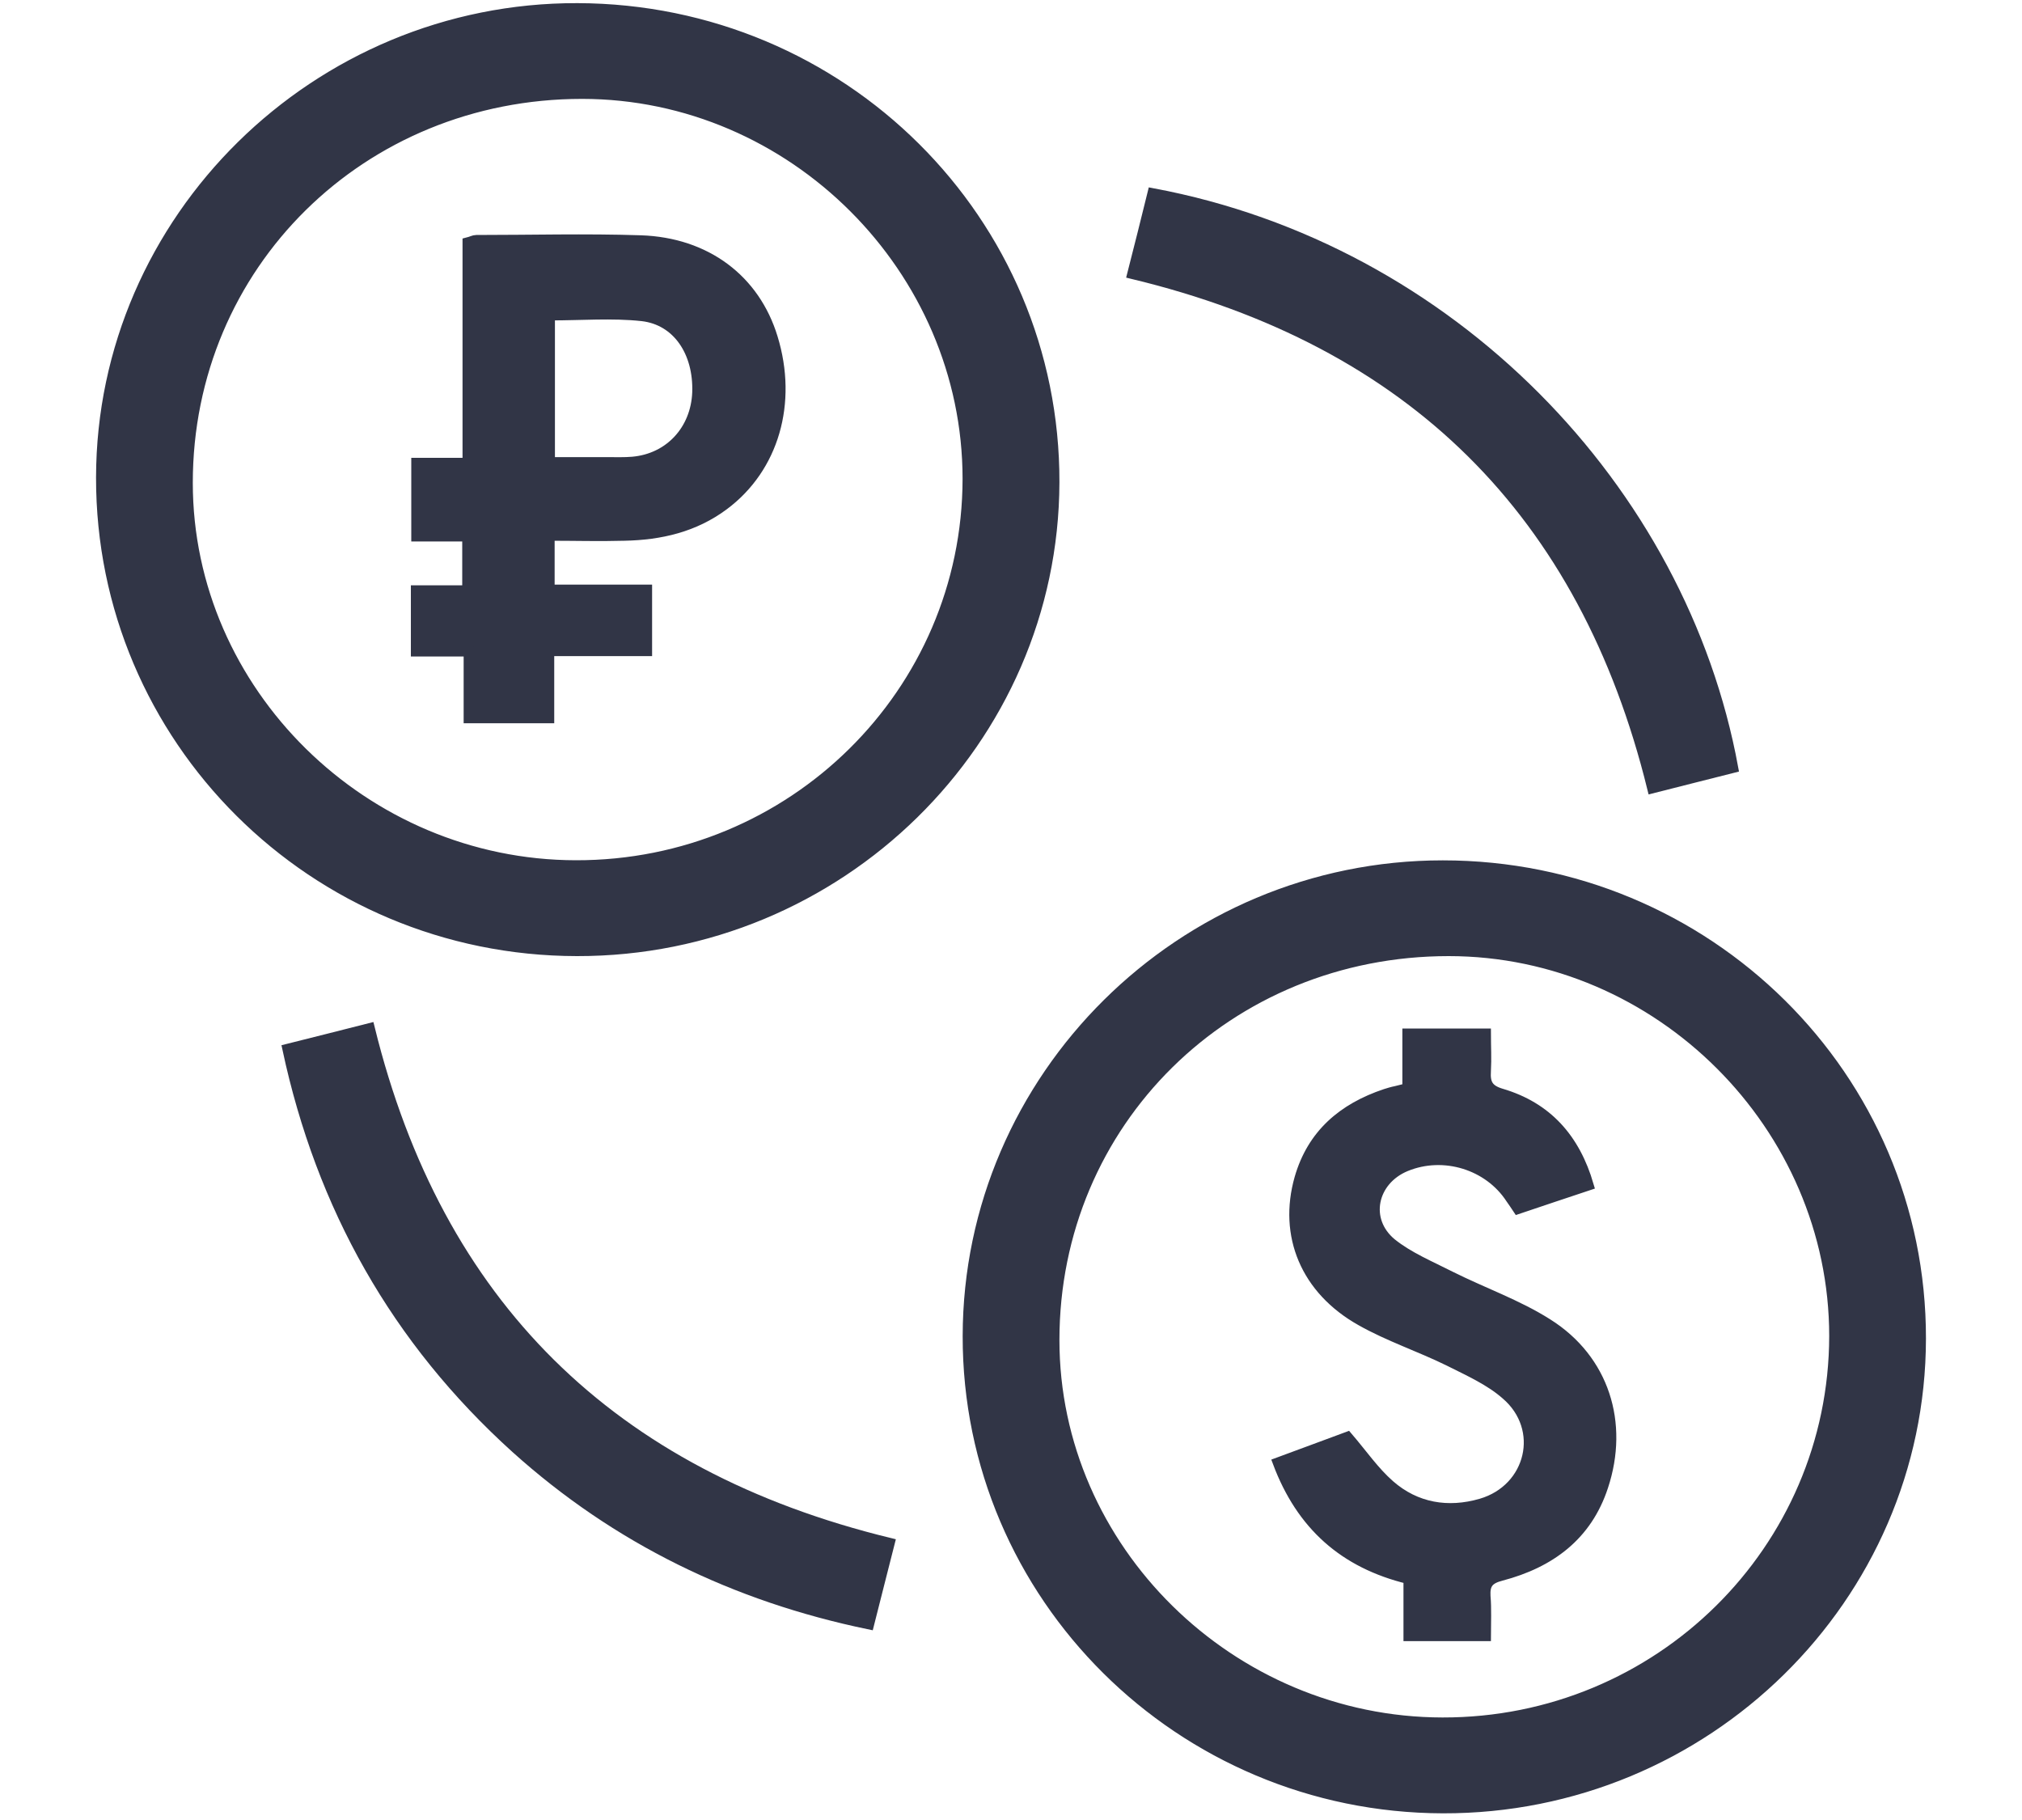
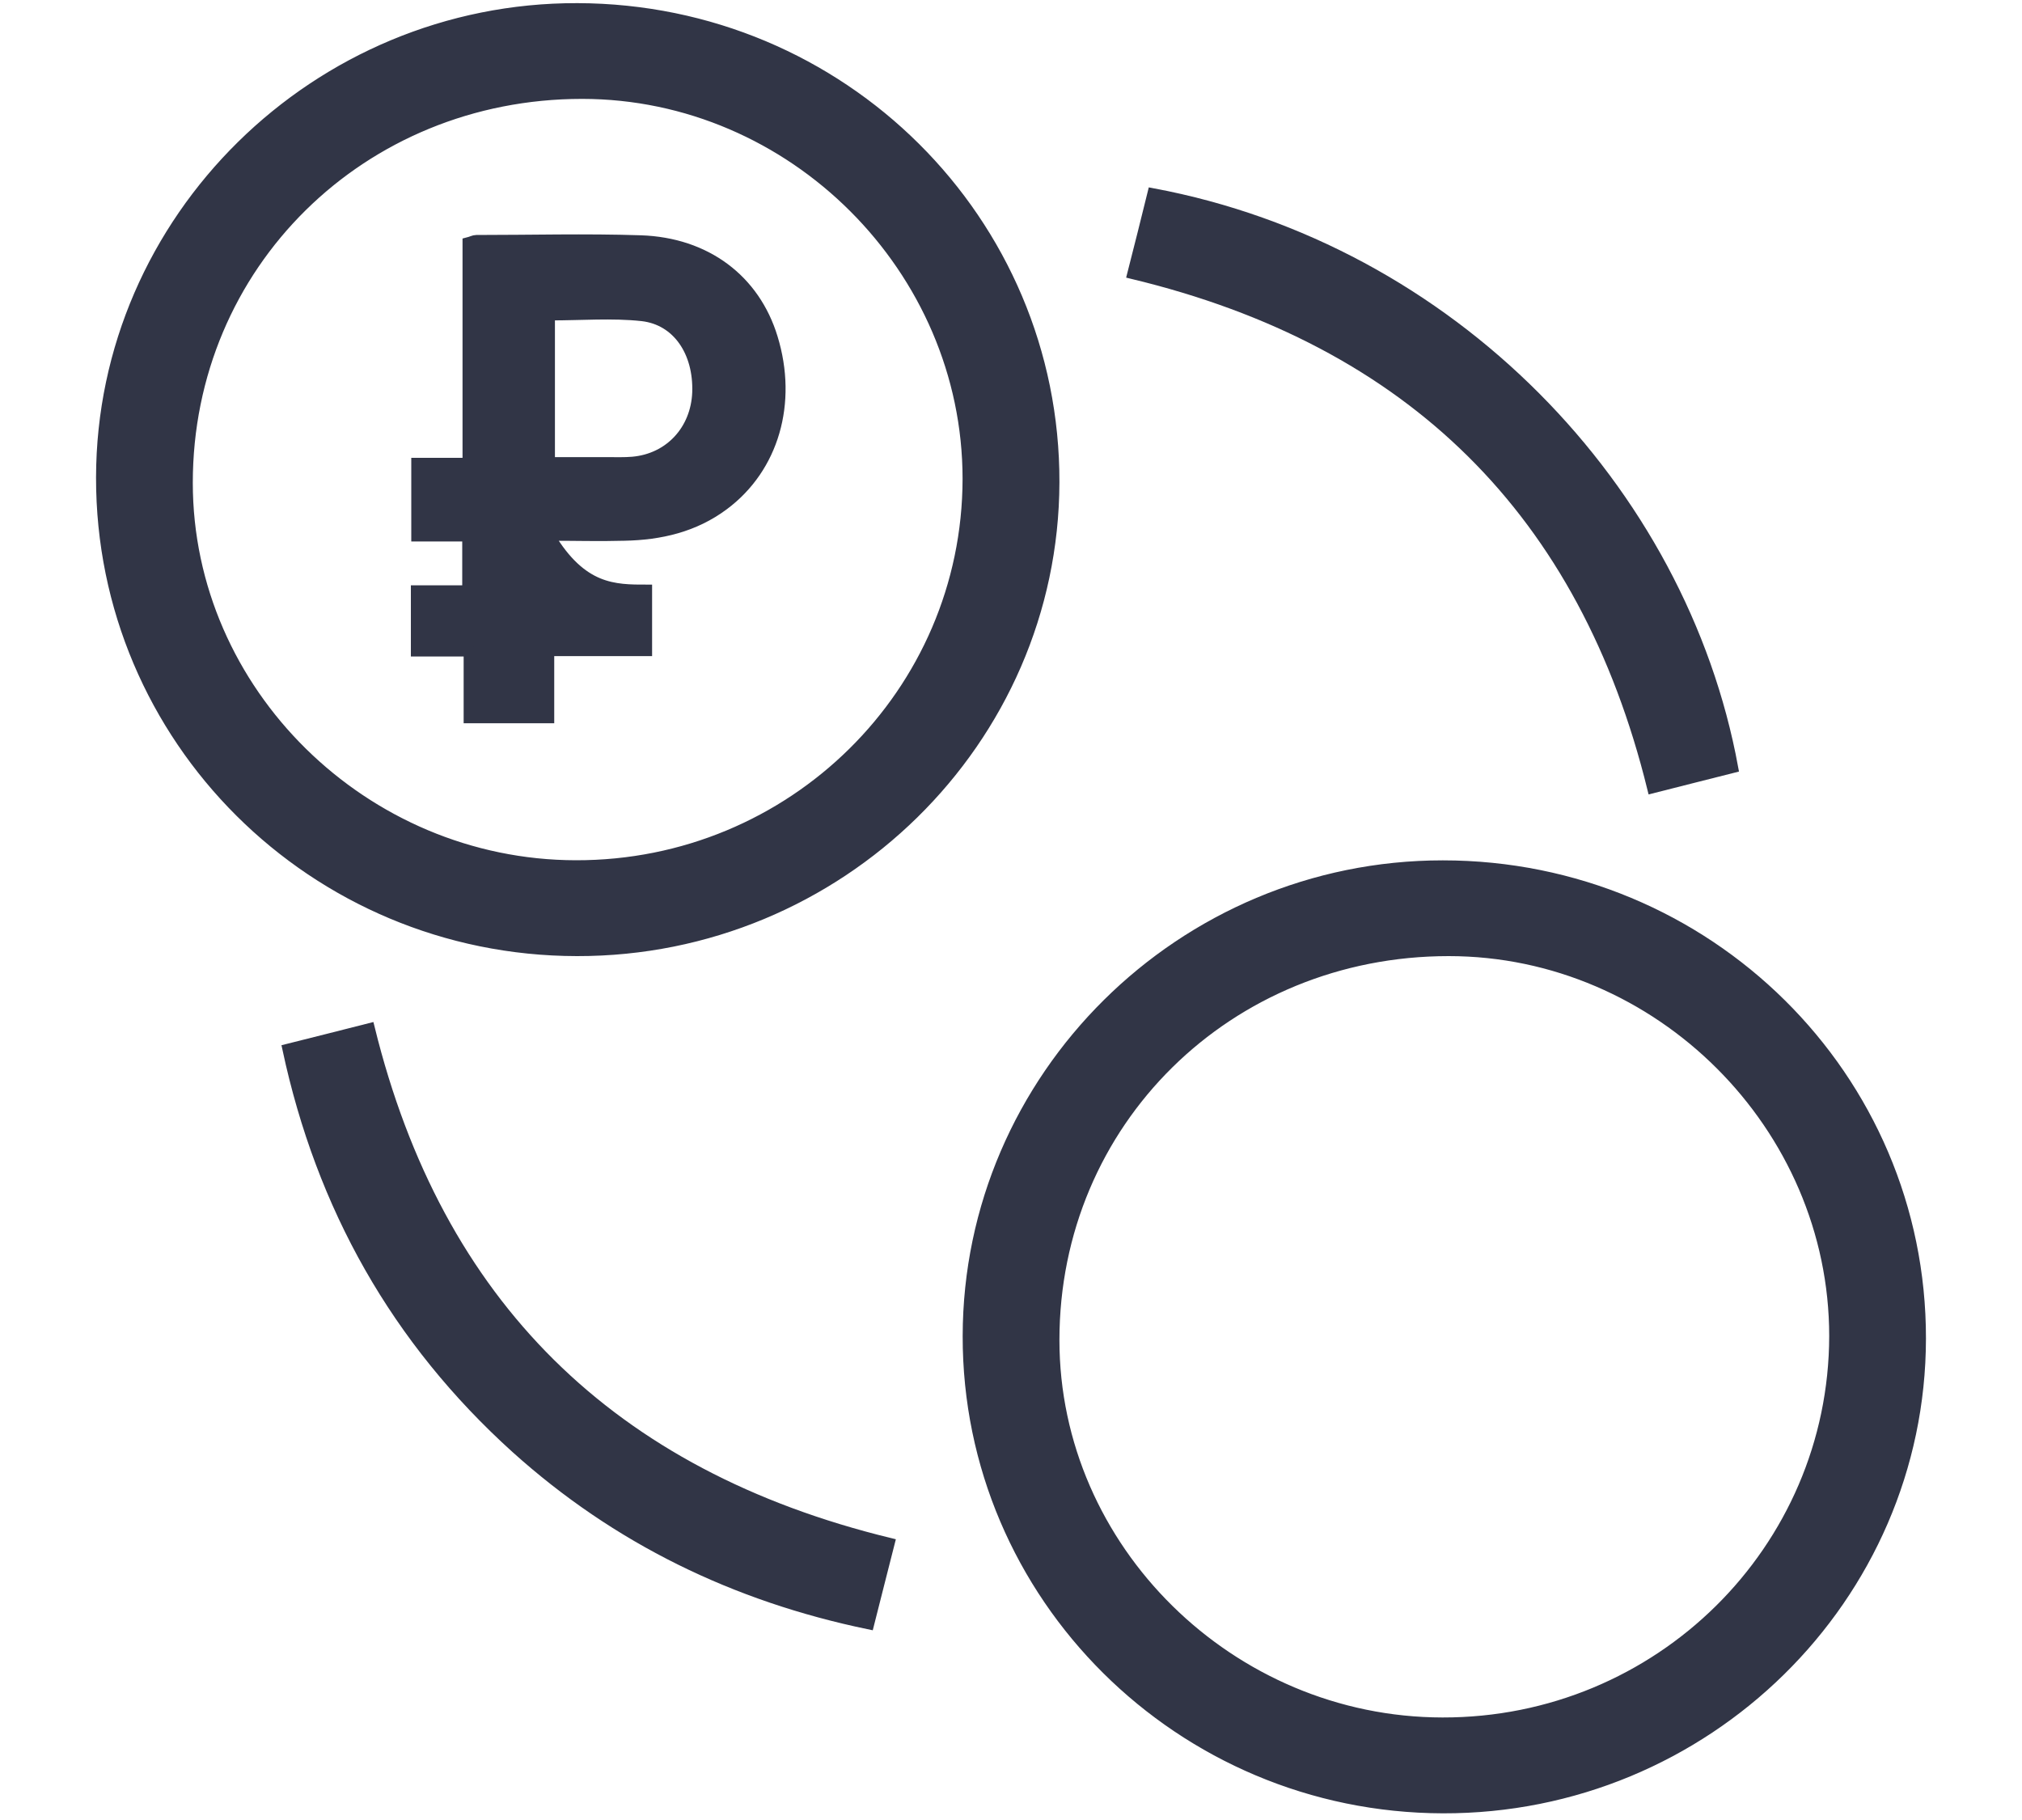
<svg xmlns="http://www.w3.org/2000/svg" width="20" height="18" viewBox="0 0 20 18" fill="none" color="#313546">
  <path d="M9.572 13.214C9.575 10.653 11.686 8.559 14.271 8.559C16.889 8.559 19.004 10.65 19 13.239C18.997 15.804 16.872 17.891 14.271 17.884C11.675 17.877 9.568 15.786 9.572 13.214ZM14.268 17.036C16.407 17.04 18.139 15.33 18.143 13.214C18.143 11.137 16.411 9.406 14.329 9.406C12.146 9.406 10.429 11.098 10.429 13.253C10.429 15.32 12.171 17.033 14.268 17.036Z" fill="#313546" stroke="#313546" stroke-width="0.1" />
  <path d="M5.707 9.406C3.1 9.403 0.996 7.308 1 4.722C1.004 2.165 3.129 0.074 5.711 0.081C8.329 0.088 10.436 2.182 10.429 4.772C10.421 7.329 8.3 9.41 5.707 9.406ZM5.696 8.558C7.836 8.562 9.568 6.852 9.571 4.736C9.571 2.659 7.839 0.928 5.757 0.928C3.575 0.928 1.857 2.62 1.857 4.775C1.857 6.842 3.6 8.555 5.696 8.558Z" fill="#313546" stroke="#313546" stroke-width="0.1" />
  <path d="M11.4 1.911C14.35 2.462 16.636 4.835 17.143 7.594C16.882 7.661 16.618 7.725 16.343 7.796C15.671 5.069 13.964 3.373 11.2 2.709C11.268 2.444 11.332 2.186 11.4 1.911Z" fill="#313546" stroke="#313546" stroke-width="0.1" />
  <path d="M2.843 10.374C3.118 10.304 3.382 10.24 3.657 10.169C4.328 12.896 6.039 14.588 8.8 15.26C8.732 15.525 8.668 15.783 8.596 16.065C7.268 15.79 6.1 15.221 5.103 14.324C3.918 13.253 3.178 11.936 2.843 10.374Z" fill="#313546" stroke="#313546" stroke-width="0.1" />
-   <path d="M12.639 14.465C12.886 14.373 13.121 14.288 13.329 14.21C13.475 14.38 13.593 14.553 13.746 14.687C14.004 14.913 14.322 14.966 14.65 14.871C15.146 14.726 15.289 14.129 14.896 13.793C14.736 13.652 14.529 13.56 14.332 13.461C14.046 13.32 13.736 13.218 13.461 13.062C12.914 12.755 12.693 12.218 12.854 11.653C12.979 11.218 13.282 10.96 13.704 10.819C13.736 10.809 13.771 10.798 13.807 10.791C13.839 10.784 13.875 10.773 13.921 10.763C13.921 10.582 13.921 10.409 13.921 10.222C14.182 10.222 14.429 10.222 14.697 10.222C14.697 10.349 14.704 10.469 14.697 10.593C14.689 10.713 14.718 10.777 14.85 10.816C15.304 10.95 15.579 11.261 15.714 11.723C15.482 11.801 15.254 11.875 15.014 11.957C14.989 11.918 14.964 11.886 14.943 11.854C14.725 11.519 14.279 11.381 13.904 11.536C13.572 11.674 13.486 12.066 13.764 12.296C13.936 12.434 14.15 12.522 14.35 12.624C14.668 12.783 15.011 12.903 15.307 13.091C15.868 13.444 16.064 14.076 15.857 14.701C15.697 15.189 15.332 15.457 14.85 15.584C14.725 15.616 14.686 15.666 14.693 15.786C14.704 15.913 14.697 16.044 14.697 16.181C14.436 16.181 14.193 16.181 13.932 16.181C13.932 15.998 13.932 15.814 13.932 15.616C13.293 15.461 12.871 15.083 12.639 14.465Z" fill="#313546" stroke="#313546" stroke-width="0.1" />
-   <path d="M5.436 5.298C5.436 5.486 5.436 5.648 5.436 5.832C5.757 5.832 6.075 5.832 6.4 5.832C6.4 6.044 6.4 6.234 6.4 6.439C6.075 6.439 5.764 6.439 5.432 6.439C5.432 6.665 5.432 6.881 5.432 7.103C5.161 7.103 4.911 7.103 4.636 7.103C4.636 6.884 4.636 6.672 4.636 6.443C4.45 6.443 4.286 6.443 4.114 6.443C4.114 6.234 4.114 6.047 4.114 5.839C4.286 5.839 4.447 5.839 4.622 5.839C4.622 5.655 4.622 5.486 4.622 5.305C4.45 5.305 4.293 5.305 4.118 5.305C4.118 5.062 4.118 4.829 4.118 4.578C4.275 4.578 4.439 4.578 4.625 4.578C4.625 3.839 4.625 3.119 4.625 2.398C4.665 2.388 4.686 2.374 4.711 2.374C5.254 2.374 5.793 2.359 6.336 2.377C6.986 2.398 7.468 2.766 7.643 3.341C7.84 3.984 7.654 4.627 7.161 4.995C6.868 5.214 6.532 5.291 6.175 5.298C5.929 5.305 5.693 5.298 5.436 5.298ZM5.439 4.571C5.639 4.571 5.822 4.571 6.007 4.571C6.09 4.571 6.175 4.574 6.257 4.567C6.622 4.535 6.882 4.253 6.897 3.882C6.911 3.483 6.7 3.165 6.35 3.126C6.054 3.094 5.75 3.119 5.439 3.119C5.439 3.599 5.439 4.073 5.439 4.571Z" fill="#313546" stroke="#313546" stroke-width="0.1" />
+   <path d="M5.436 5.298C5.757 5.832 6.075 5.832 6.4 5.832C6.4 6.044 6.4 6.234 6.4 6.439C6.075 6.439 5.764 6.439 5.432 6.439C5.432 6.665 5.432 6.881 5.432 7.103C5.161 7.103 4.911 7.103 4.636 7.103C4.636 6.884 4.636 6.672 4.636 6.443C4.45 6.443 4.286 6.443 4.114 6.443C4.114 6.234 4.114 6.047 4.114 5.839C4.286 5.839 4.447 5.839 4.622 5.839C4.622 5.655 4.622 5.486 4.622 5.305C4.45 5.305 4.293 5.305 4.118 5.305C4.118 5.062 4.118 4.829 4.118 4.578C4.275 4.578 4.439 4.578 4.625 4.578C4.625 3.839 4.625 3.119 4.625 2.398C4.665 2.388 4.686 2.374 4.711 2.374C5.254 2.374 5.793 2.359 6.336 2.377C6.986 2.398 7.468 2.766 7.643 3.341C7.84 3.984 7.654 4.627 7.161 4.995C6.868 5.214 6.532 5.291 6.175 5.298C5.929 5.305 5.693 5.298 5.436 5.298ZM5.439 4.571C5.639 4.571 5.822 4.571 6.007 4.571C6.09 4.571 6.175 4.574 6.257 4.567C6.622 4.535 6.882 4.253 6.897 3.882C6.911 3.483 6.7 3.165 6.35 3.126C6.054 3.094 5.75 3.119 5.439 3.119C5.439 3.599 5.439 4.073 5.439 4.571Z" fill="#313546" stroke="#313546" stroke-width="0.1" />
</svg>